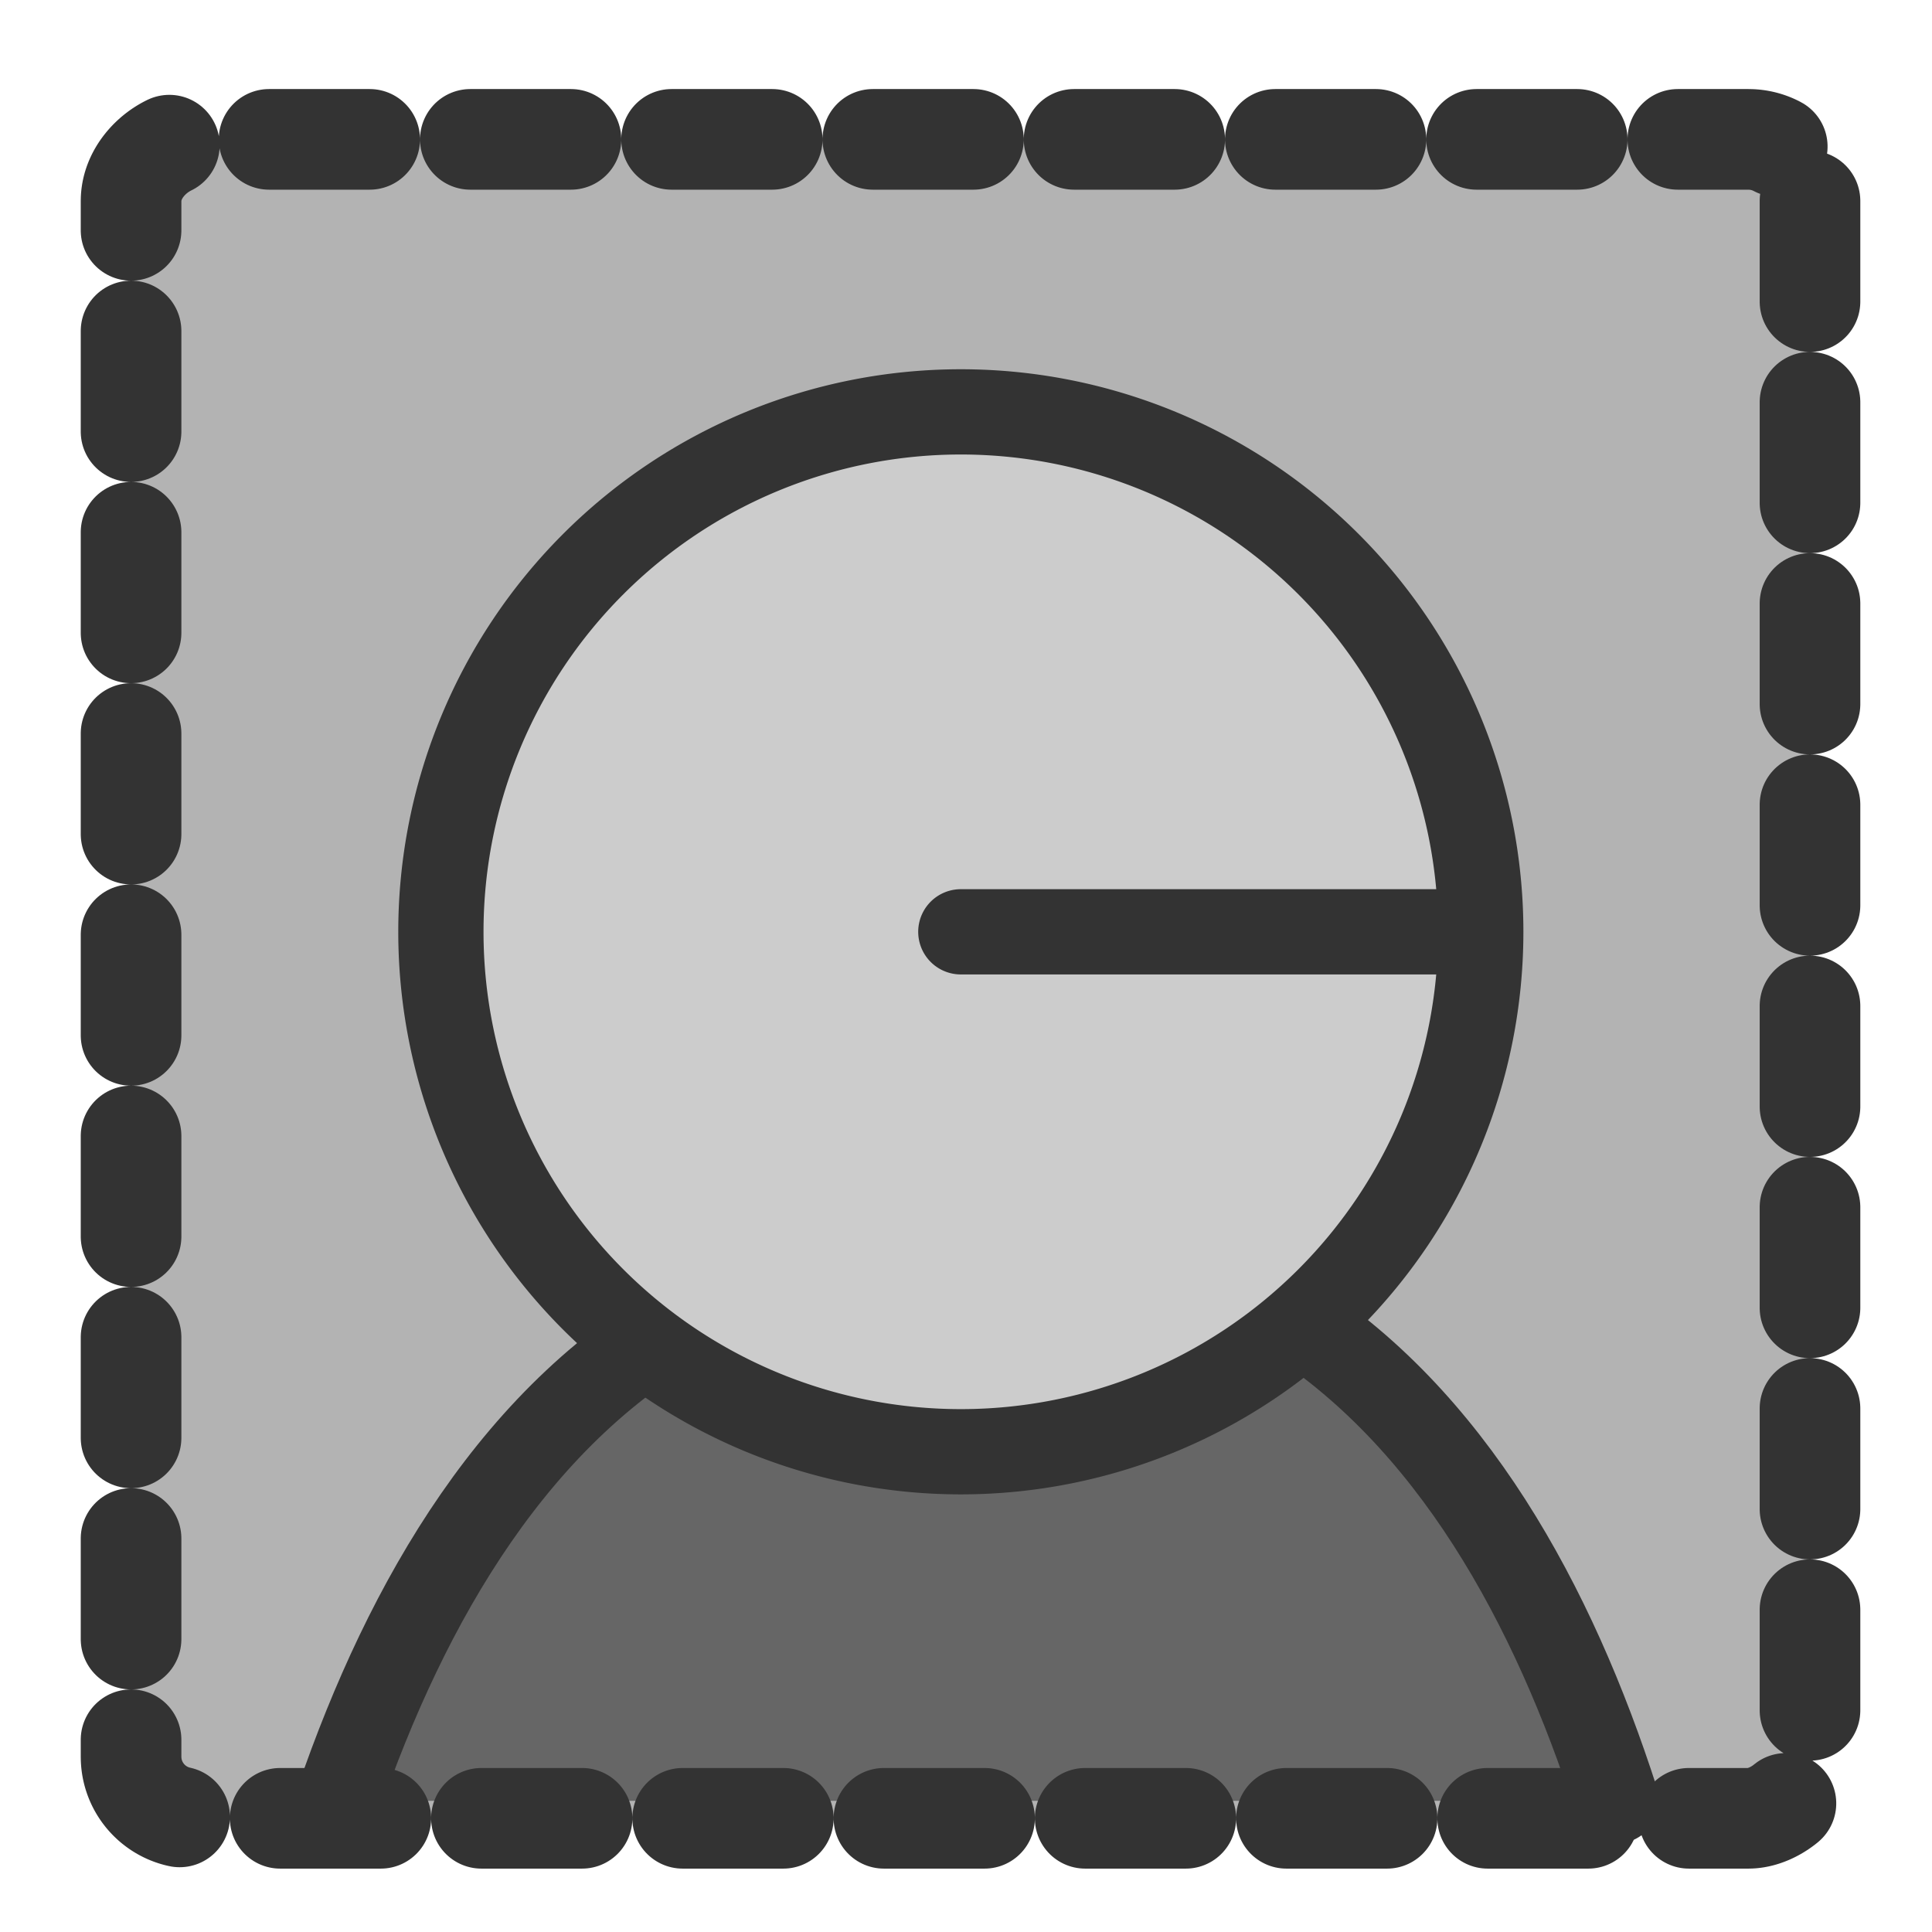
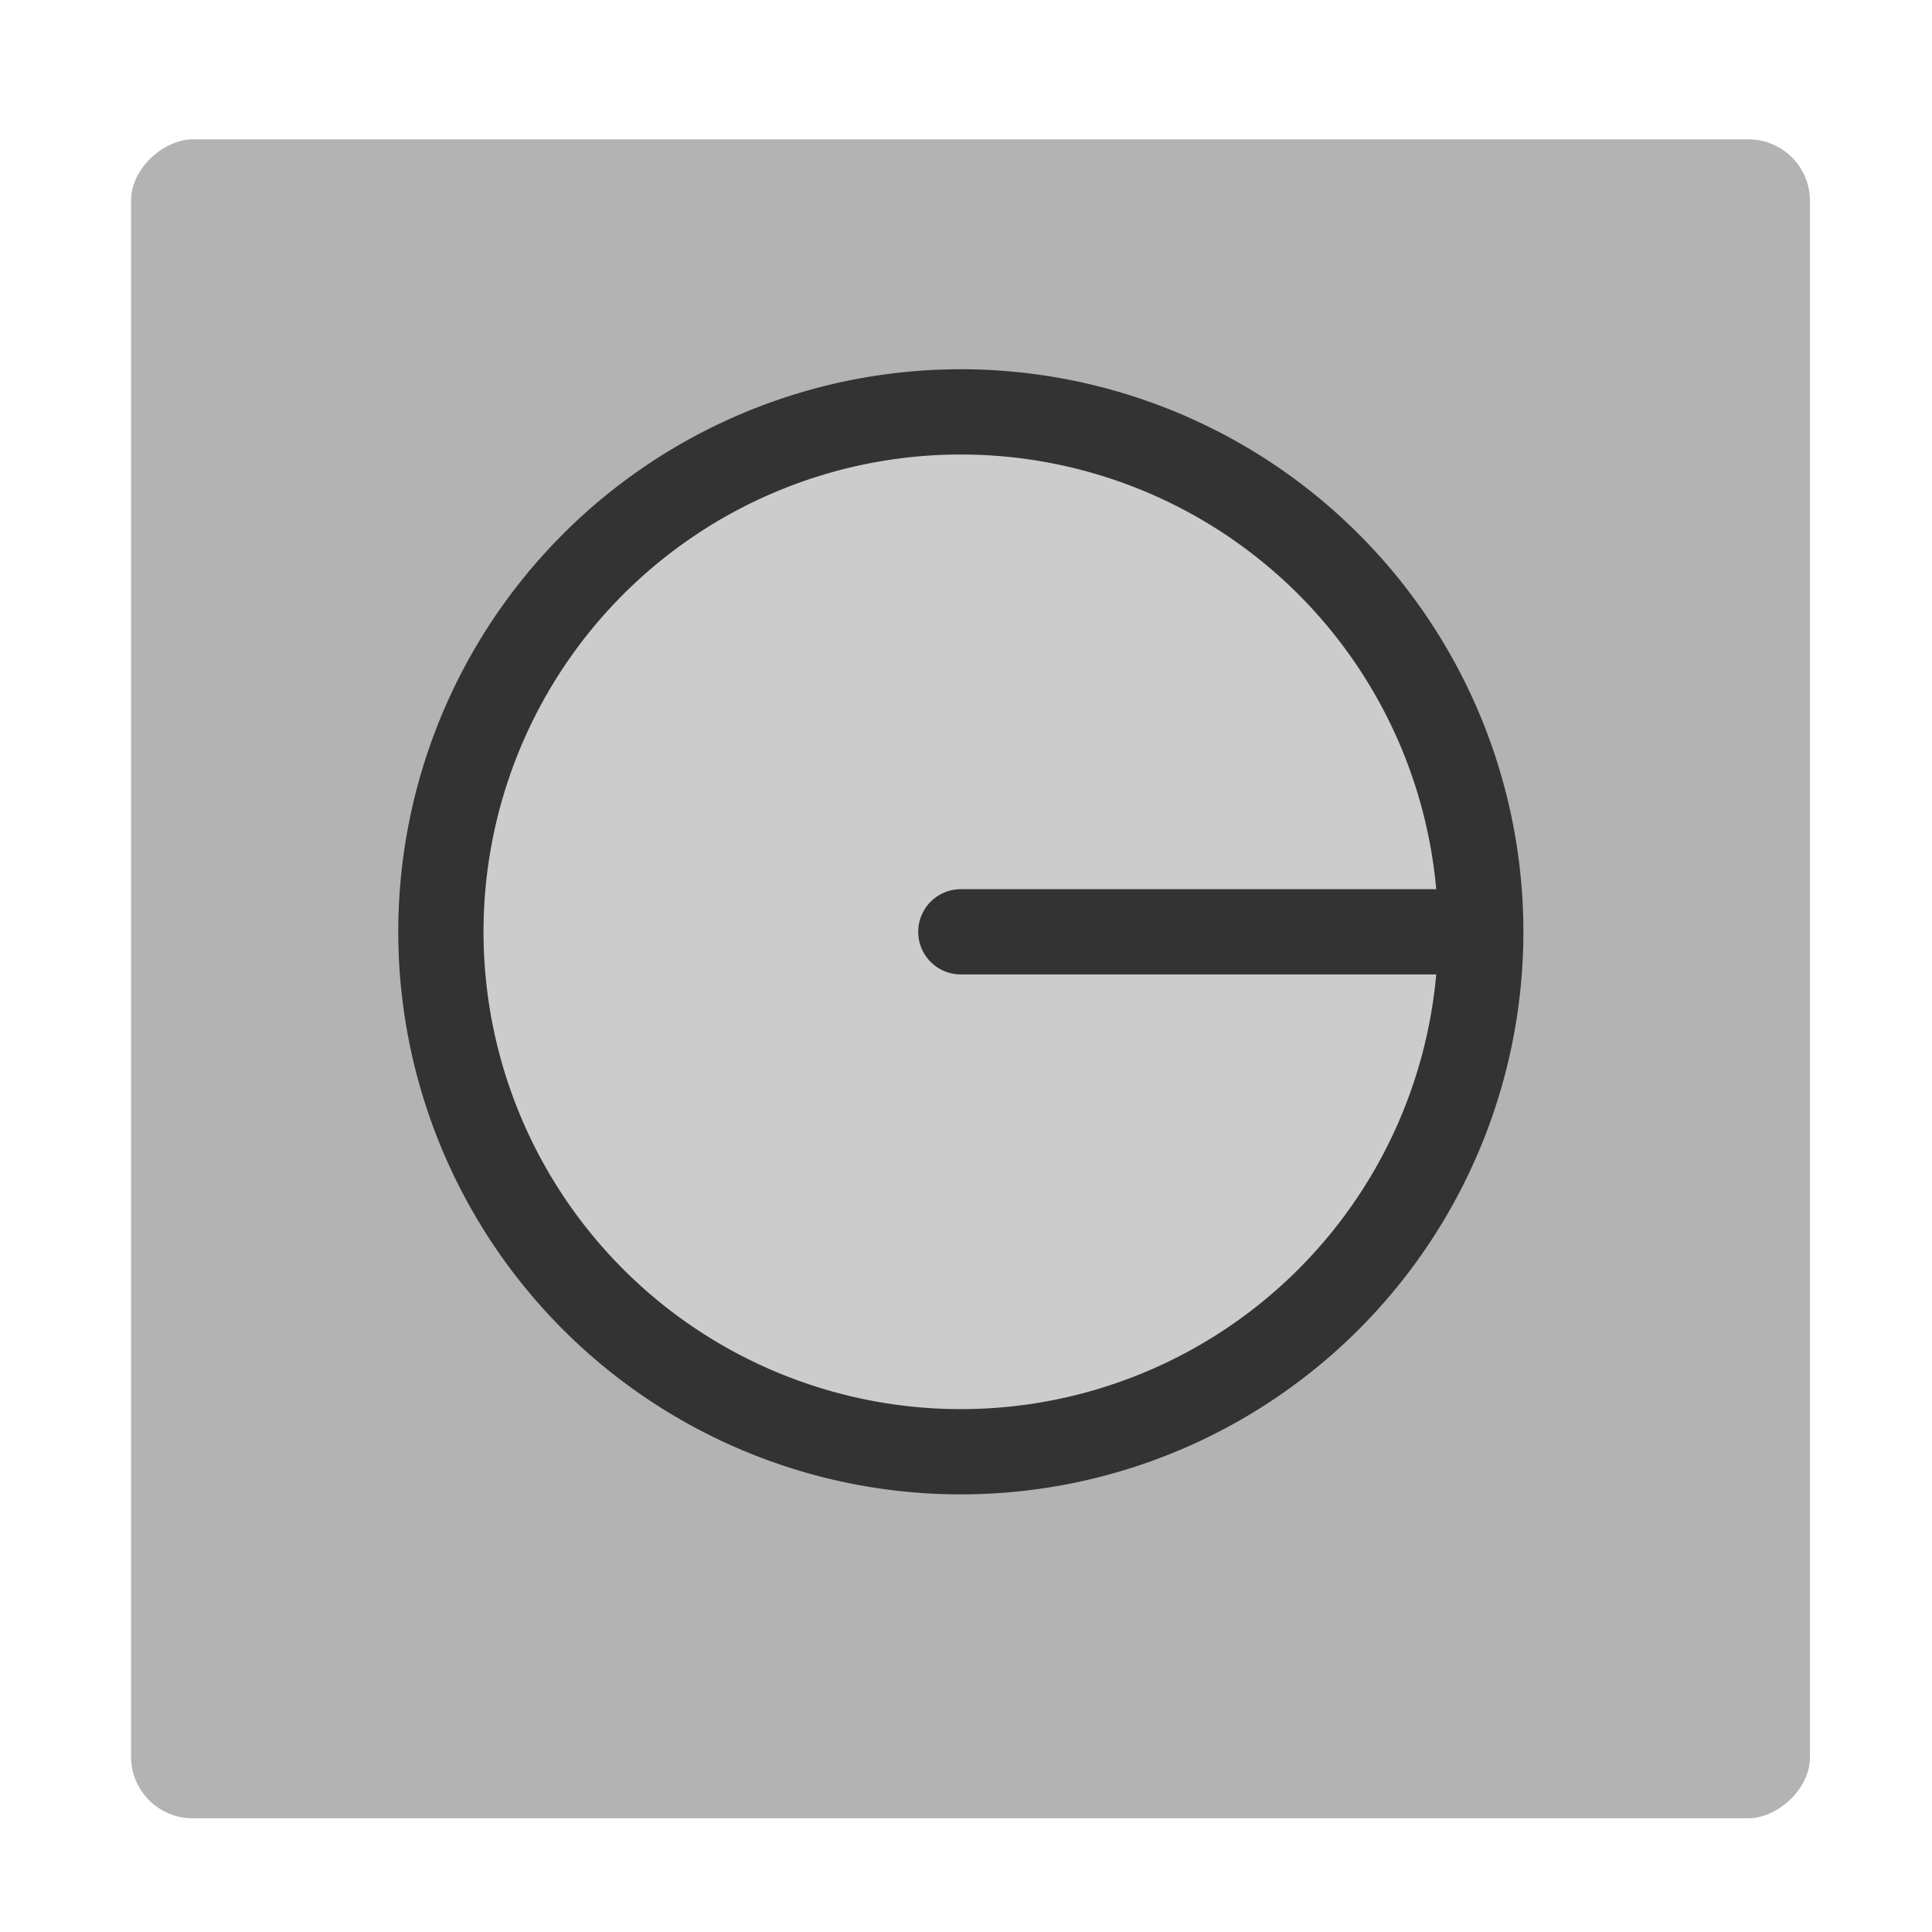
<svg xmlns="http://www.w3.org/2000/svg" xmlns:ns1="http://sodipodi.sourceforge.net/DTD/sodipodi-0.dtd" xmlns:ns2="http://www.inkscape.org/namespaces/inkscape" xmlns:xlink="http://www.w3.org/1999/xlink" version="1.0" x="0" y="0" width="60" height="60" id="svg1" ns1:version="0.32" ns2:version="0.38.1" ns1:docname="clipart.svg" ns1:docbase="/home/danny/flat/scalable/actions">
  <ns1:namedview id="base" pagecolor="#ffffff" bordercolor="#666666" borderopacity="1.0" ns2:pageopacity="0.0" ns2:pageshadow="2" ns2:zoom="6.9465337" ns2:cx="37.697540" ns2:cy="17.130398" ns2:window-width="1016" ns2:window-height="685" ns2:window-x="0" ns2:window-y="0" />
  <defs id="defs3">
    <linearGradient id="linearGradient1160">
      <stop style="stop-color:#000;stop-opacity:1;" offset="0" id="stop1161" />
      <stop style="stop-color:#fff;stop-opacity:1;" offset="1" id="stop1162" />
    </linearGradient>
    <linearGradient xlink:href="#linearGradient1160" id="linearGradient1163" />
  </defs>
  <rect style="fill:#b3b3b3;fill-rule:evenodd;stroke:none;stroke-width:3.125;stroke-linecap:round;stroke-linejoin:round;stroke-dasharray:3.125 3.125;stroke-dashoffset:0;" id="rect837" width="52.141" height="52.141" x="4.328" y="-56.211" rx="1.913" transform="matrix(0,1,-1,0,0,0)" />
-   <path style="font-size:12;fill:#666666;fill-rule:evenodd;stroke:#333333;stroke-width:2.647;stroke-linecap:round;stroke-linejoin:round;" d="M 50.198,55.927 C 48.245,49.856 45.071,43.986 39.876,40.762 C 34.646,40.535 28.061,40.762 21.695,40.762 C 16.056,43.763 12.632,49.725 10.5,55.927" id="path966" ns1:nodetypes="cccc" />
  <path ns1:type="arc" style="font-size:12;fill:#cccccc;fill-rule:evenodd;stroke:#333333;stroke-width:2.021;stroke-dasharray:none;stroke-linejoin:round;stroke-linecap:round;fill-opacity:1;stroke-opacity:1;" id="path710" ns1:cx="19.52412605" ns1:cy="22.30134201" ns1:rx="12.32629108" ns1:ry="12.32629108" d="M 31.85 22.301 A 12.326 12.326 0 1 0 7.198,22.301 A 12.326 12.326 0 1 0 31.85 22.301 L 19.524 22.301 z" transform="matrix(1.31,0,0,1.31,4.263,-0.276)" ns1:stroke-cmyk="(0 0 0 0.8)" />
-   <rect style="fill:none;fill-rule:evenodd;stroke:#333333;stroke-width:3.125;stroke-linecap:round;stroke-linejoin:round;stroke-dasharray:3.125 3.125;stroke-dashoffset:0;" id="rect855" width="52.141" height="52.141" x="4.328" y="-56.211" rx="1.913" transform="matrix(0,1,-1,0,0,0)" ns1:stroke-cmyk="(0.0000000 0.0000000 0.0000000 0.80000001)" />
</svg>